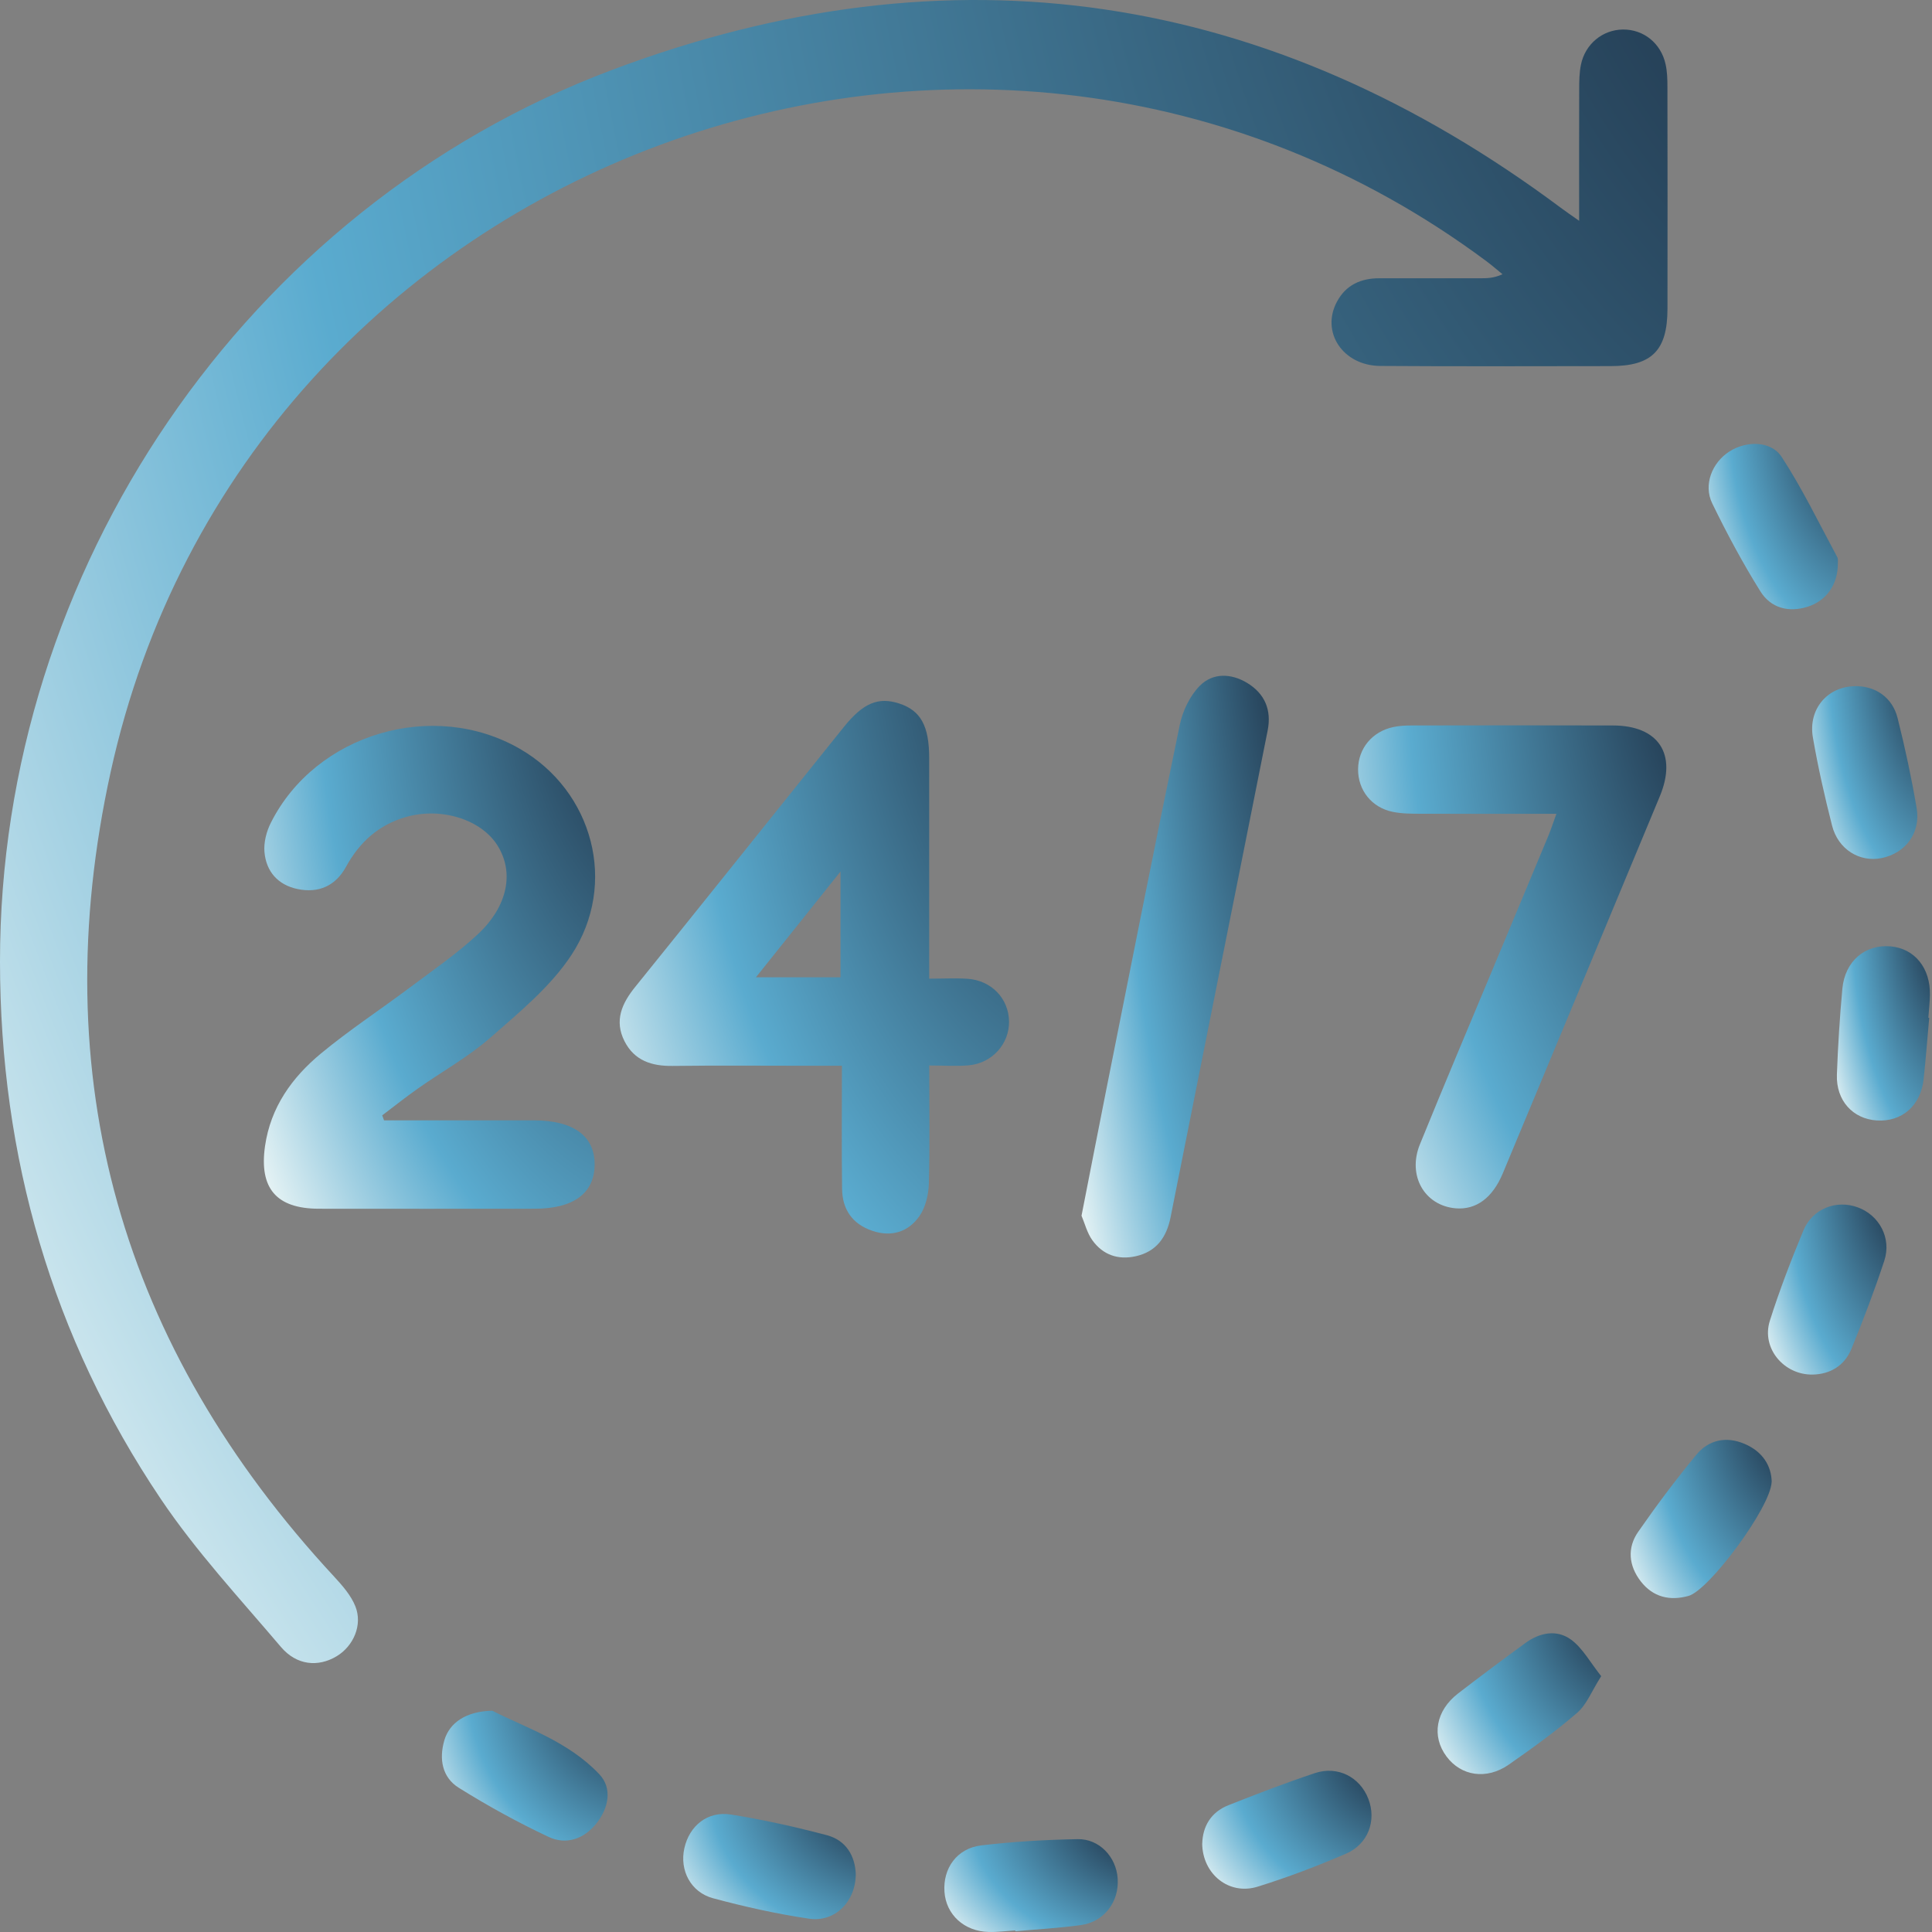
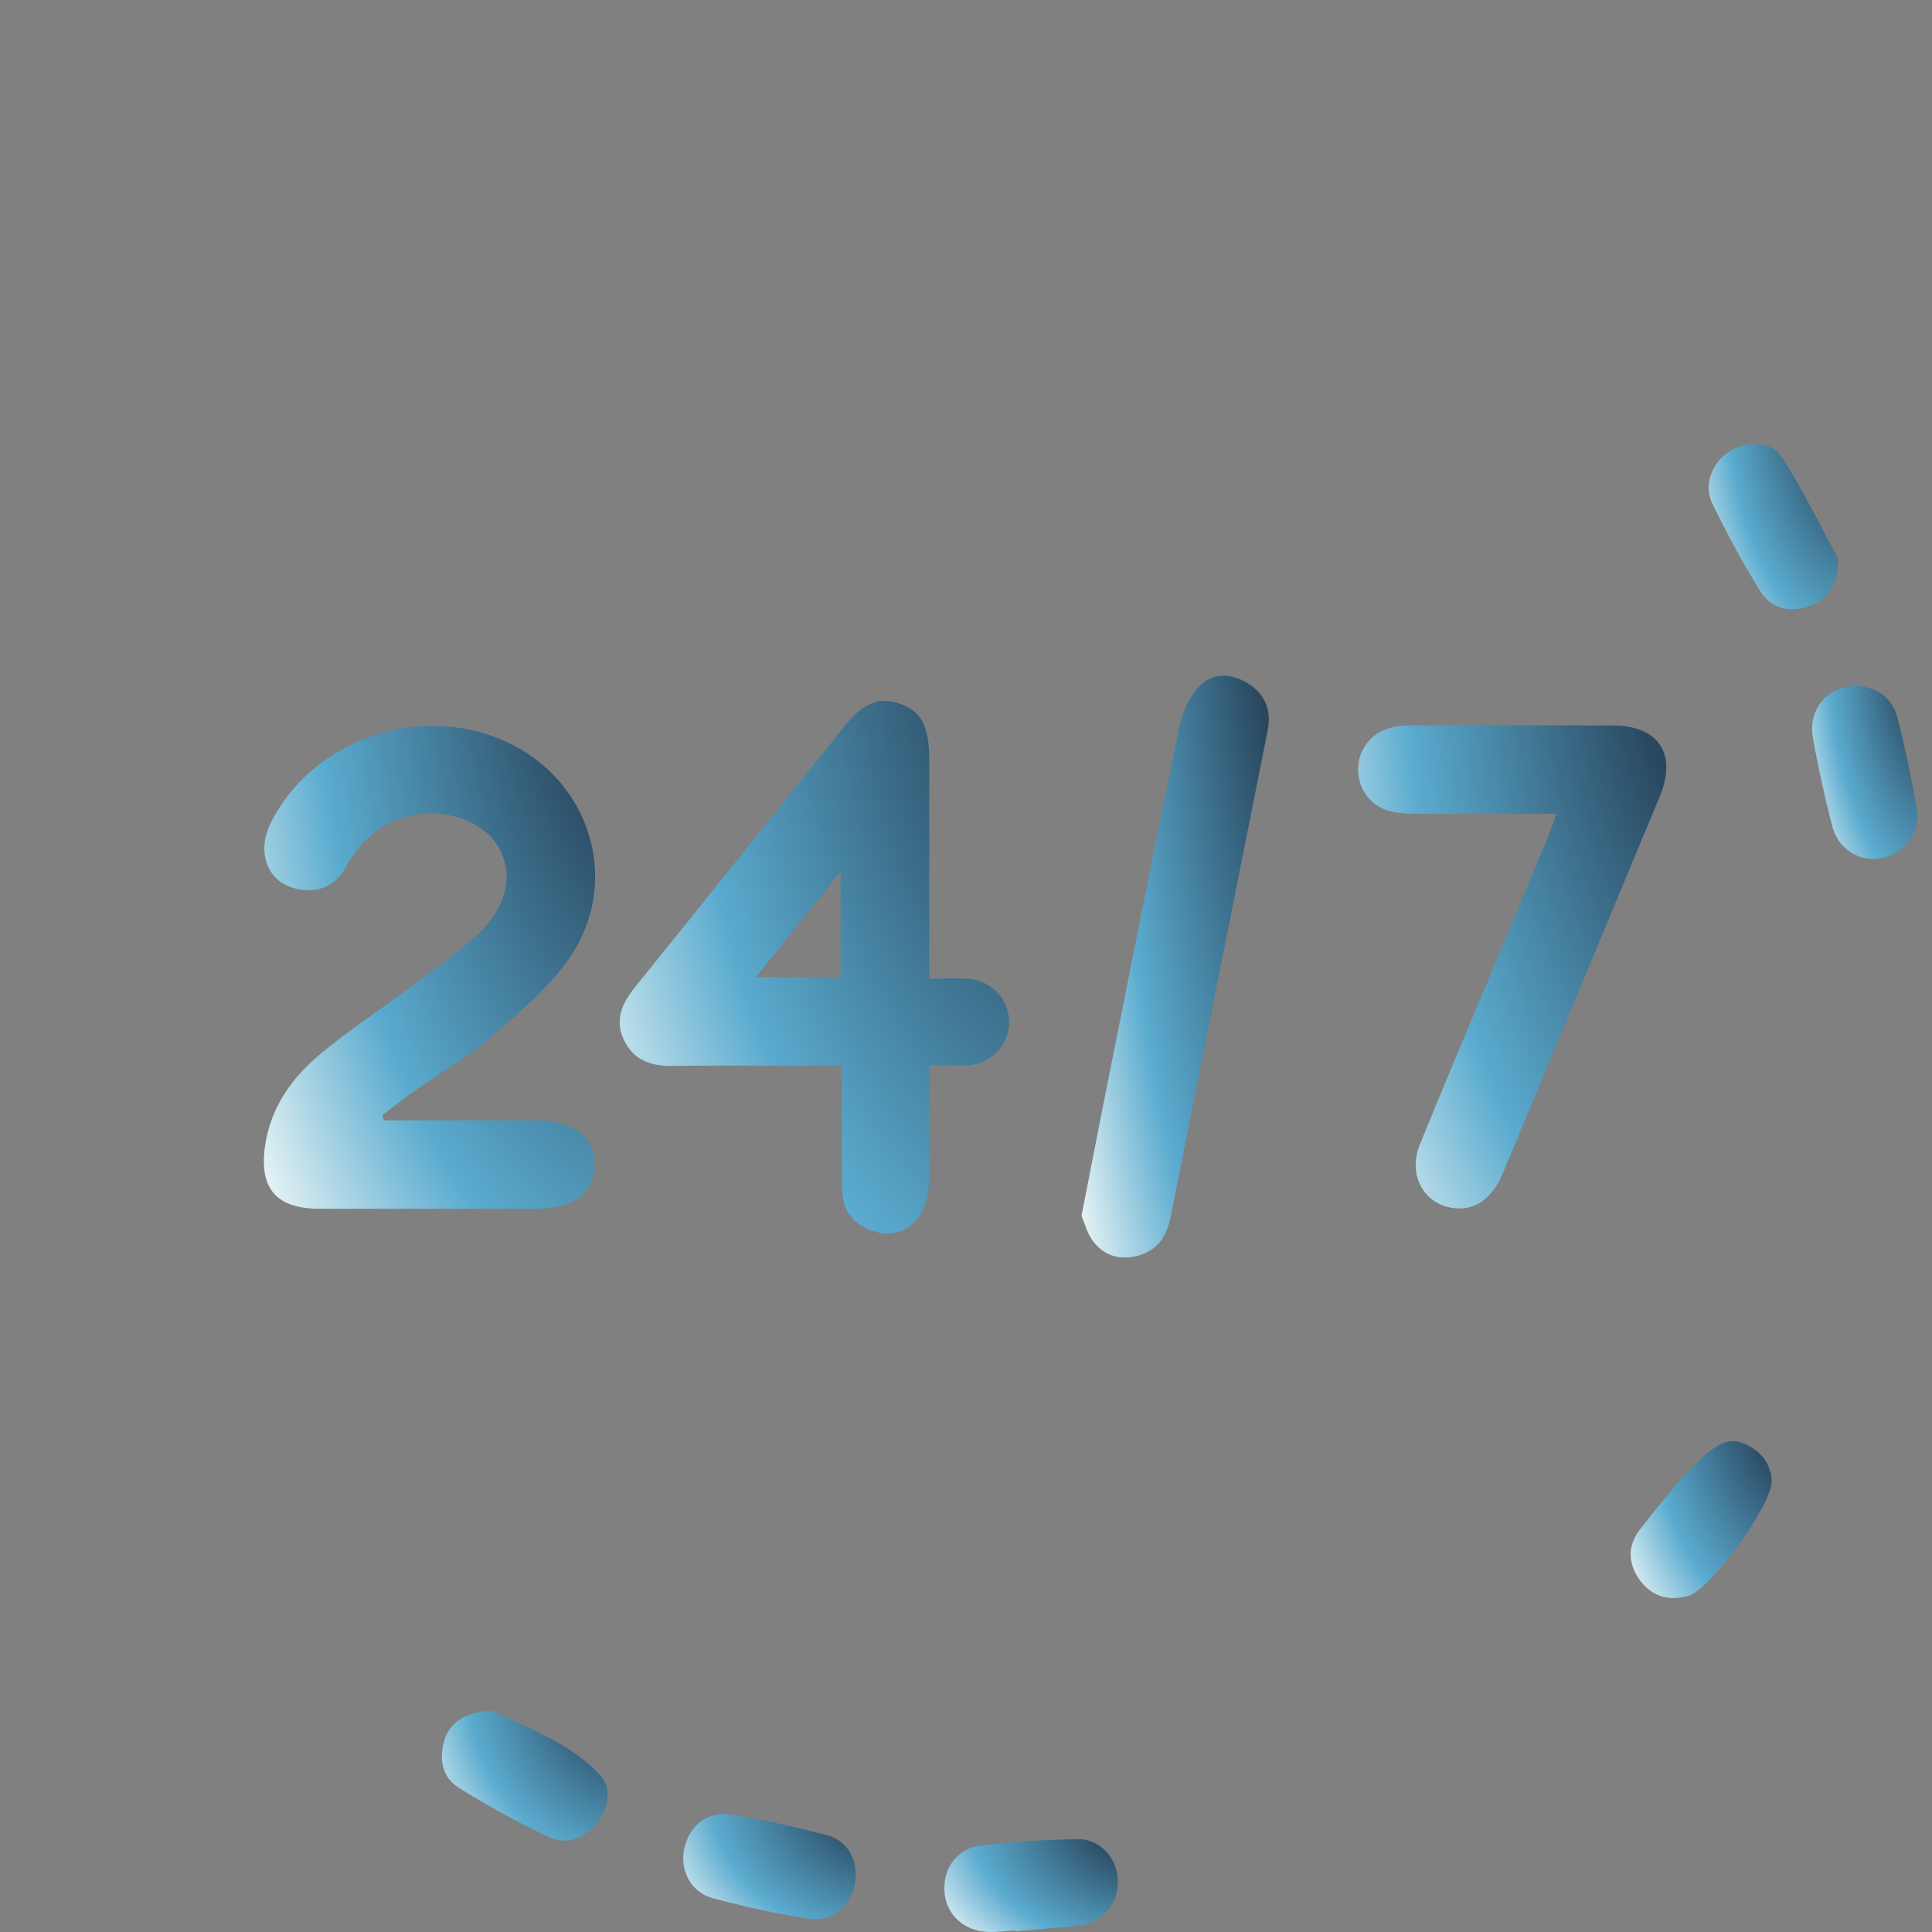
<svg xmlns="http://www.w3.org/2000/svg" width="36" height="36" viewBox="0 0 36 36" fill="none">
  <rect x="0" y="0" width="36" height="36" fill="#808080" stroke="none" />
-   <path d="M29.425 4.115C29.425 3.245 29.423 2.455 29.426 1.665C29.426 1.513 29.428 1.357 29.458 1.208C29.537 0.818 29.863 0.554 30.242 0.55C30.626 0.547 30.95 0.805 31.036 1.198C31.066 1.333 31.07 1.476 31.07 1.615C31.073 2.995 31.073 4.374 31.071 5.754C31.07 6.531 30.781 6.822 30.011 6.822C28.58 6.823 27.15 6.829 25.72 6.819C25.022 6.814 24.608 6.188 24.912 5.622C25.08 5.308 25.359 5.184 25.706 5.185C26.331 5.186 26.957 5.185 27.583 5.185C27.708 5.185 27.832 5.185 27.997 5.11C27.898 5.03 27.802 4.945 27.7 4.869C18.29 -2.136 4.578 2.924 2.062 14.384C0.813 20.074 2.257 25.098 6.228 29.38C6.381 29.546 6.541 29.728 6.622 29.932C6.76 30.278 6.587 30.672 6.274 30.861C5.93 31.068 5.528 31.034 5.235 30.689C4.468 29.785 3.653 28.908 2.994 27.928C0.967 24.913 0.003 21.554 6.1739e-06 17.922C-0.006 10.642 4.571 3.877 11.393 1.307C17.738 -1.085 23.668 -0.176 29.105 3.888C29.185 3.947 29.267 4.003 29.423 4.113L29.425 4.115Z" fill="url(#paint0_radial_76_94)" />
  <path d="M7.156 20.876C8.085 20.876 9.014 20.876 9.943 20.876C10.688 20.876 11.088 21.17 11.08 21.71C11.072 22.239 10.682 22.523 9.961 22.523C8.621 22.523 7.281 22.526 5.94 22.523C5.147 22.521 4.827 22.14 4.938 21.358C5.042 20.632 5.441 20.076 5.982 19.629C6.512 19.19 7.09 18.812 7.64 18.399C8.068 18.078 8.513 17.772 8.903 17.409C9.465 16.884 9.581 16.257 9.274 15.761C8.972 15.27 8.222 15.034 7.563 15.224C7.056 15.37 6.699 15.692 6.448 16.151C6.254 16.506 5.939 16.648 5.545 16.566C5.18 16.49 4.96 16.241 4.928 15.877C4.912 15.699 4.965 15.493 5.047 15.331C5.884 13.668 8.074 13.023 9.686 13.953C11.046 14.737 11.522 16.466 10.647 17.796C10.258 18.387 9.675 18.864 9.133 19.339C8.723 19.697 8.235 19.967 7.787 20.283C7.56 20.443 7.343 20.616 7.122 20.783C7.134 20.814 7.144 20.845 7.156 20.876Z" fill="url(#paint1_radial_76_94)" />
  <path d="M17.315 19.854C17.315 20.629 17.328 21.342 17.308 22.054C17.302 22.259 17.248 22.494 17.133 22.659C16.927 22.956 16.611 23.056 16.253 22.934C15.883 22.808 15.696 22.536 15.691 22.154C15.681 21.404 15.688 20.654 15.688 19.859C15.47 19.859 15.284 19.859 15.097 19.859C14.243 19.859 13.387 19.851 12.533 19.862C12.143 19.867 11.822 19.764 11.637 19.402C11.442 19.017 11.588 18.695 11.839 18.386C12.993 16.957 14.139 15.522 15.288 14.089C15.432 13.91 15.575 13.73 15.719 13.552C16.081 13.1 16.364 12.98 16.759 13.11C17.156 13.241 17.314 13.526 17.314 14.126C17.315 15.338 17.314 16.55 17.314 17.762V18.236C17.576 18.236 17.802 18.224 18.026 18.238C18.472 18.267 18.795 18.605 18.802 19.031C18.809 19.451 18.486 19.813 18.049 19.851C17.823 19.871 17.593 19.854 17.314 19.854H17.315ZM15.662 18.21V16.239C15.117 16.921 14.622 17.54 14.086 18.21H15.662Z" fill="url(#paint2_radial_76_94)" />
  <path d="M28.999 15.164C28.131 15.164 27.305 15.166 26.481 15.163C26.303 15.163 26.122 15.163 25.949 15.127C25.556 15.046 25.303 14.721 25.306 14.333C25.309 13.947 25.569 13.631 25.961 13.548C26.072 13.524 26.189 13.518 26.303 13.518C27.553 13.516 28.804 13.514 30.056 13.518C30.904 13.52 31.255 14.051 30.929 14.836C29.956 17.178 28.98 19.519 28.004 21.86C27.811 22.325 27.502 22.548 27.122 22.515C26.544 22.464 26.221 21.906 26.458 21.323C26.909 20.214 27.375 19.111 27.837 18.005C28.175 17.193 28.515 16.383 28.853 15.57C28.9 15.455 28.939 15.335 29.001 15.165L28.999 15.164Z" fill="url(#paint3_radial_76_94)" />
  <path d="M20.152 22.656C20.313 21.84 20.462 21.064 20.617 20.289C21.068 18.026 21.515 15.763 21.984 13.503C22.038 13.245 22.172 12.966 22.354 12.781C22.596 12.534 22.937 12.543 23.24 12.726C23.57 12.927 23.696 13.232 23.621 13.611C23.291 15.274 22.958 16.936 22.626 18.599C22.354 19.962 22.083 21.325 21.811 22.687C21.737 23.053 21.55 23.322 21.164 23.408C20.832 23.482 20.551 23.382 20.355 23.111C20.255 22.972 20.213 22.794 20.153 22.654L20.152 22.656Z" fill="url(#paint4_radial_76_94)" />
-   <path d="M33.776 25.613C33.239 25.622 32.818 25.12 32.978 24.612C33.158 24.042 33.374 23.483 33.603 22.93C33.773 22.519 34.219 22.349 34.621 22.499C35.019 22.647 35.249 23.072 35.111 23.492C34.928 24.048 34.72 24.595 34.498 25.136C34.367 25.453 34.096 25.608 33.776 25.613Z" fill="url(#paint5_radial_76_94)" />
-   <path d="M22.402 34.353C22.41 34.038 22.559 33.768 22.891 33.637C23.424 33.426 23.959 33.22 24.502 33.039C24.928 32.898 25.341 33.114 25.497 33.519C25.653 33.922 25.496 34.363 25.078 34.542C24.541 34.773 23.991 34.983 23.432 35.156C22.905 35.319 22.409 34.928 22.401 34.352L22.402 34.353Z" fill="url(#paint6_radial_76_94)" />
  <path d="M34.563 12.785C34.942 12.78 35.26 12.991 35.358 13.377C35.498 13.932 35.618 14.494 35.714 15.059C35.792 15.52 35.508 15.896 35.063 15.989C34.653 16.073 34.251 15.828 34.138 15.384C34 14.841 33.876 14.294 33.781 13.743C33.689 13.213 34.052 12.794 34.562 12.786L34.563 12.785Z" fill="url(#paint7_radial_76_94)" />
-   <path d="M33.012 27.613C32.995 28.088 31.846 29.63 31.465 29.737C31.116 29.835 30.802 29.761 30.574 29.467C30.349 29.177 30.316 28.843 30.526 28.542C30.867 28.051 31.226 27.572 31.606 27.11C31.837 26.83 32.16 26.757 32.506 26.904C32.847 27.048 33.007 27.317 33.013 27.612L33.012 27.613Z" fill="url(#paint8_radial_76_94)" />
+   <path d="M33.012 27.613C32.995 28.088 31.846 29.63 31.465 29.737C31.116 29.835 30.802 29.761 30.574 29.467C30.349 29.177 30.316 28.843 30.526 28.542C31.837 26.83 32.16 26.757 32.506 26.904C32.847 27.048 33.007 27.317 33.013 27.612L33.012 27.613Z" fill="url(#paint8_radial_76_94)" />
  <path d="M9.174 31.877C9.789 32.192 10.588 32.447 11.166 33.059C11.414 33.321 11.343 33.688 11.114 33.976C10.883 34.266 10.552 34.382 10.225 34.229C9.649 33.958 9.09 33.651 8.551 33.314C8.238 33.12 8.178 32.776 8.28 32.427C8.376 32.1 8.686 31.886 9.174 31.877Z" fill="url(#paint9_radial_76_94)" />
-   <path d="M35.948 18.966C35.914 19.347 35.885 19.728 35.844 20.108C35.791 20.602 35.439 20.908 34.971 20.878C34.525 20.849 34.211 20.507 34.228 20.025C34.247 19.491 34.281 18.956 34.33 18.423C34.378 17.909 34.753 17.593 35.227 17.634C35.677 17.674 35.973 18.038 35.961 18.544C35.958 18.684 35.942 18.824 35.932 18.964C35.937 18.964 35.943 18.965 35.948 18.966Z" fill="url(#paint10_radial_76_94)" />
-   <path d="M29.836 31.233C29.659 31.511 29.566 31.761 29.39 31.914C28.986 32.263 28.55 32.577 28.111 32.883C27.699 33.169 27.225 33.094 26.954 32.73C26.671 32.351 26.753 31.877 27.168 31.556C27.582 31.237 28 30.925 28.422 30.616C28.691 30.419 29.01 30.357 29.278 30.555C29.493 30.715 29.631 30.976 29.836 31.233Z" fill="url(#paint11_radial_76_94)" />
  <path d="M34.246 10.498C34.248 10.892 34.032 11.195 33.682 11.306C33.324 11.419 32.995 11.327 32.803 11.02C32.473 10.492 32.178 9.94 31.905 9.38C31.736 9.033 31.902 8.619 32.226 8.412C32.541 8.211 33 8.209 33.2 8.516C33.586 9.109 33.896 9.753 34.233 10.378C34.255 10.419 34.244 10.478 34.246 10.498Z" fill="url(#paint12_radial_76_94)" />
  <path d="M15.946 34.918C15.946 35.431 15.56 35.823 15.077 35.752C14.474 35.663 13.876 35.529 13.287 35.371C12.867 35.258 12.661 34.846 12.752 34.44C12.844 34.022 13.184 33.742 13.619 33.811C14.221 33.907 14.82 34.041 15.41 34.197C15.767 34.293 15.932 34.583 15.946 34.918Z" fill="url(#paint13_radial_76_94)" />
  <path d="M18.919 35.97C18.753 35.981 18.588 36.004 18.423 35.999C17.966 35.988 17.629 35.677 17.599 35.253C17.567 34.814 17.831 34.44 18.285 34.386C18.879 34.316 19.481 34.281 20.079 34.27C20.485 34.262 20.798 34.601 20.826 35C20.858 35.434 20.576 35.811 20.14 35.871C19.736 35.927 19.327 35.949 18.921 35.986C18.921 35.98 18.92 35.976 18.919 35.97Z" fill="url(#paint14_radial_76_94)" />
  <defs>
    <radialGradient id="paint0_radial_76_94" cx="0" cy="0" r="1" gradientTransform="matrix(-37.864 37.955 -28.033 -51.265 38.458 -7.471)" gradientUnits="userSpaceOnUse">
      <stop stop-color="#12182A" />
      <stop offset="0.716" stop-color="#5AABCF" />
      <stop offset="1" stop-color="#E8F4F5" />
    </radialGradient>
    <radialGradient id="paint1_radial_76_94" cx="0" cy="0" r="1" gradientTransform="matrix(-7.522 11.022 -5.569 -14.887 12.557 11.356)" gradientUnits="userSpaceOnUse">
      <stop stop-color="#12182A" />
      <stop offset="0.716" stop-color="#5AABCF" />
      <stop offset="1" stop-color="#E8F4F5" />
    </radialGradient>
    <radialGradient id="paint2_radial_76_94" cx="0" cy="0" r="1" gradientTransform="matrix(-8.841 12.155 -6.545 -16.418 20.526 10.668)" gradientUnits="userSpaceOnUse">
      <stop stop-color="#12182A" />
      <stop offset="0.716" stop-color="#5AABCF" />
      <stop offset="1" stop-color="#E8F4F5" />
    </radialGradient>
    <radialGradient id="paint3_radial_76_94" cx="0" cy="0" r="1" gradientTransform="matrix(-6.998 11.026 -5.181 -14.893 32.414 11.345)" gradientUnits="userSpaceOnUse">
      <stop stop-color="#12182A" />
      <stop offset="0.716" stop-color="#5AABCF" />
      <stop offset="1" stop-color="#E8F4F5" />
    </radialGradient>
    <radialGradient id="paint4_radial_76_94" cx="0" cy="0" r="1" gradientTransform="matrix(-4.252 13.276 -3.148 -17.932 24.471 9.978)" gradientUnits="userSpaceOnUse">
      <stop stop-color="#12182A" />
      <stop offset="0.716" stop-color="#5AABCF" />
      <stop offset="1" stop-color="#E8F4F5" />
    </radialGradient>
    <radialGradient id="paint5_radial_76_94" cx="0" cy="0" r="1" gradientTransform="matrix(-2.69 3.88 -1.991 -5.241 35.676 21.681)" gradientUnits="userSpaceOnUse">
      <stop stop-color="#12182A" />
      <stop offset="0.716" stop-color="#5AABCF" />
      <stop offset="1" stop-color="#E8F4F5" />
    </radialGradient>
    <radialGradient id="paint6_radial_76_94" cx="0" cy="0" r="1" gradientTransform="matrix(-3.845 2.691 -2.847 -3.634 26.306 32.466)" gradientUnits="userSpaceOnUse">
      <stop stop-color="#12182A" />
      <stop offset="0.716" stop-color="#5AABCF" />
      <stop offset="1" stop-color="#E8F4F5" />
    </radialGradient>
    <radialGradient id="paint7_radial_76_94" cx="0" cy="0" r="1" gradientTransform="matrix(-2.389 3.944 -1.769 -5.327 36.193 12.009)" gradientUnits="userSpaceOnUse">
      <stop stop-color="#12182A" />
      <stop offset="0.716" stop-color="#5AABCF" />
      <stop offset="1" stop-color="#E8F4F5" />
    </radialGradient>
    <radialGradient id="paint8_radial_76_94" cx="0" cy="0" r="1" gradientTransform="matrix(-3.201 3.611 -2.37 -4.877 33.637 26.119)" gradientUnits="userSpaceOnUse">
      <stop stop-color="#12182A" />
      <stop offset="0.716" stop-color="#5AABCF" />
      <stop offset="1" stop-color="#E8F4F5" />
    </radialGradient>
    <radialGradient id="paint9_radial_76_94" cx="0" cy="0" r="1" gradientTransform="matrix(-3.762 2.963 -2.785 -4.003 12.056 31.294)" gradientUnits="userSpaceOnUse">
      <stop stop-color="#12182A" />
      <stop offset="0.716" stop-color="#5AABCF" />
      <stop offset="1" stop-color="#E8F4F5" />
    </radialGradient>
    <radialGradient id="paint10_radial_76_94" cx="0" cy="0" r="1" gradientTransform="matrix(-2.113 3.979 -1.564 -5.375 36.374 16.848)" gradientUnits="userSpaceOnUse">
      <stop stop-color="#12182A" />
      <stop offset="0.716" stop-color="#5AABCF" />
      <stop offset="1" stop-color="#E8F4F5" />
    </radialGradient>
    <radialGradient id="paint11_radial_76_94" cx="0" cy="0" r="1" gradientTransform="matrix(-3.714 3.214 -2.75 -4.341 30.56 29.801)" gradientUnits="userSpaceOnUse">
      <stop stop-color="#12182A" />
      <stop offset="0.716" stop-color="#5AABCF" />
      <stop offset="1" stop-color="#E8F4F5" />
    </radialGradient>
    <radialGradient id="paint12_radial_76_94" cx="0" cy="0" r="1" gradientTransform="matrix(-2.936 3.773 -2.174 -5.097 34.82 7.529)" gradientUnits="userSpaceOnUse">
      <stop stop-color="#12182A" />
      <stop offset="0.716" stop-color="#5AABCF" />
      <stop offset="1" stop-color="#E8F4F5" />
    </radialGradient>
    <radialGradient id="paint13_radial_76_94" cx="0" cy="0" r="1" gradientTransform="matrix(-3.919 2.4 -2.901 -3.242 16.711 33.328)" gradientUnits="userSpaceOnUse">
      <stop stop-color="#12182A" />
      <stop offset="0.716" stop-color="#5AABCF" />
      <stop offset="1" stop-color="#E8F4F5" />
    </radialGradient>
    <radialGradient id="paint14_radial_76_94" cx="0" cy="0" r="1" gradientTransform="matrix(-3.939 2.12 -2.917 -2.863 21.597 33.852)" gradientUnits="userSpaceOnUse">
      <stop stop-color="#12182A" />
      <stop offset="0.716" stop-color="#5AABCF" />
      <stop offset="1" stop-color="#E8F4F5" />
    </radialGradient>
  </defs>
</svg>